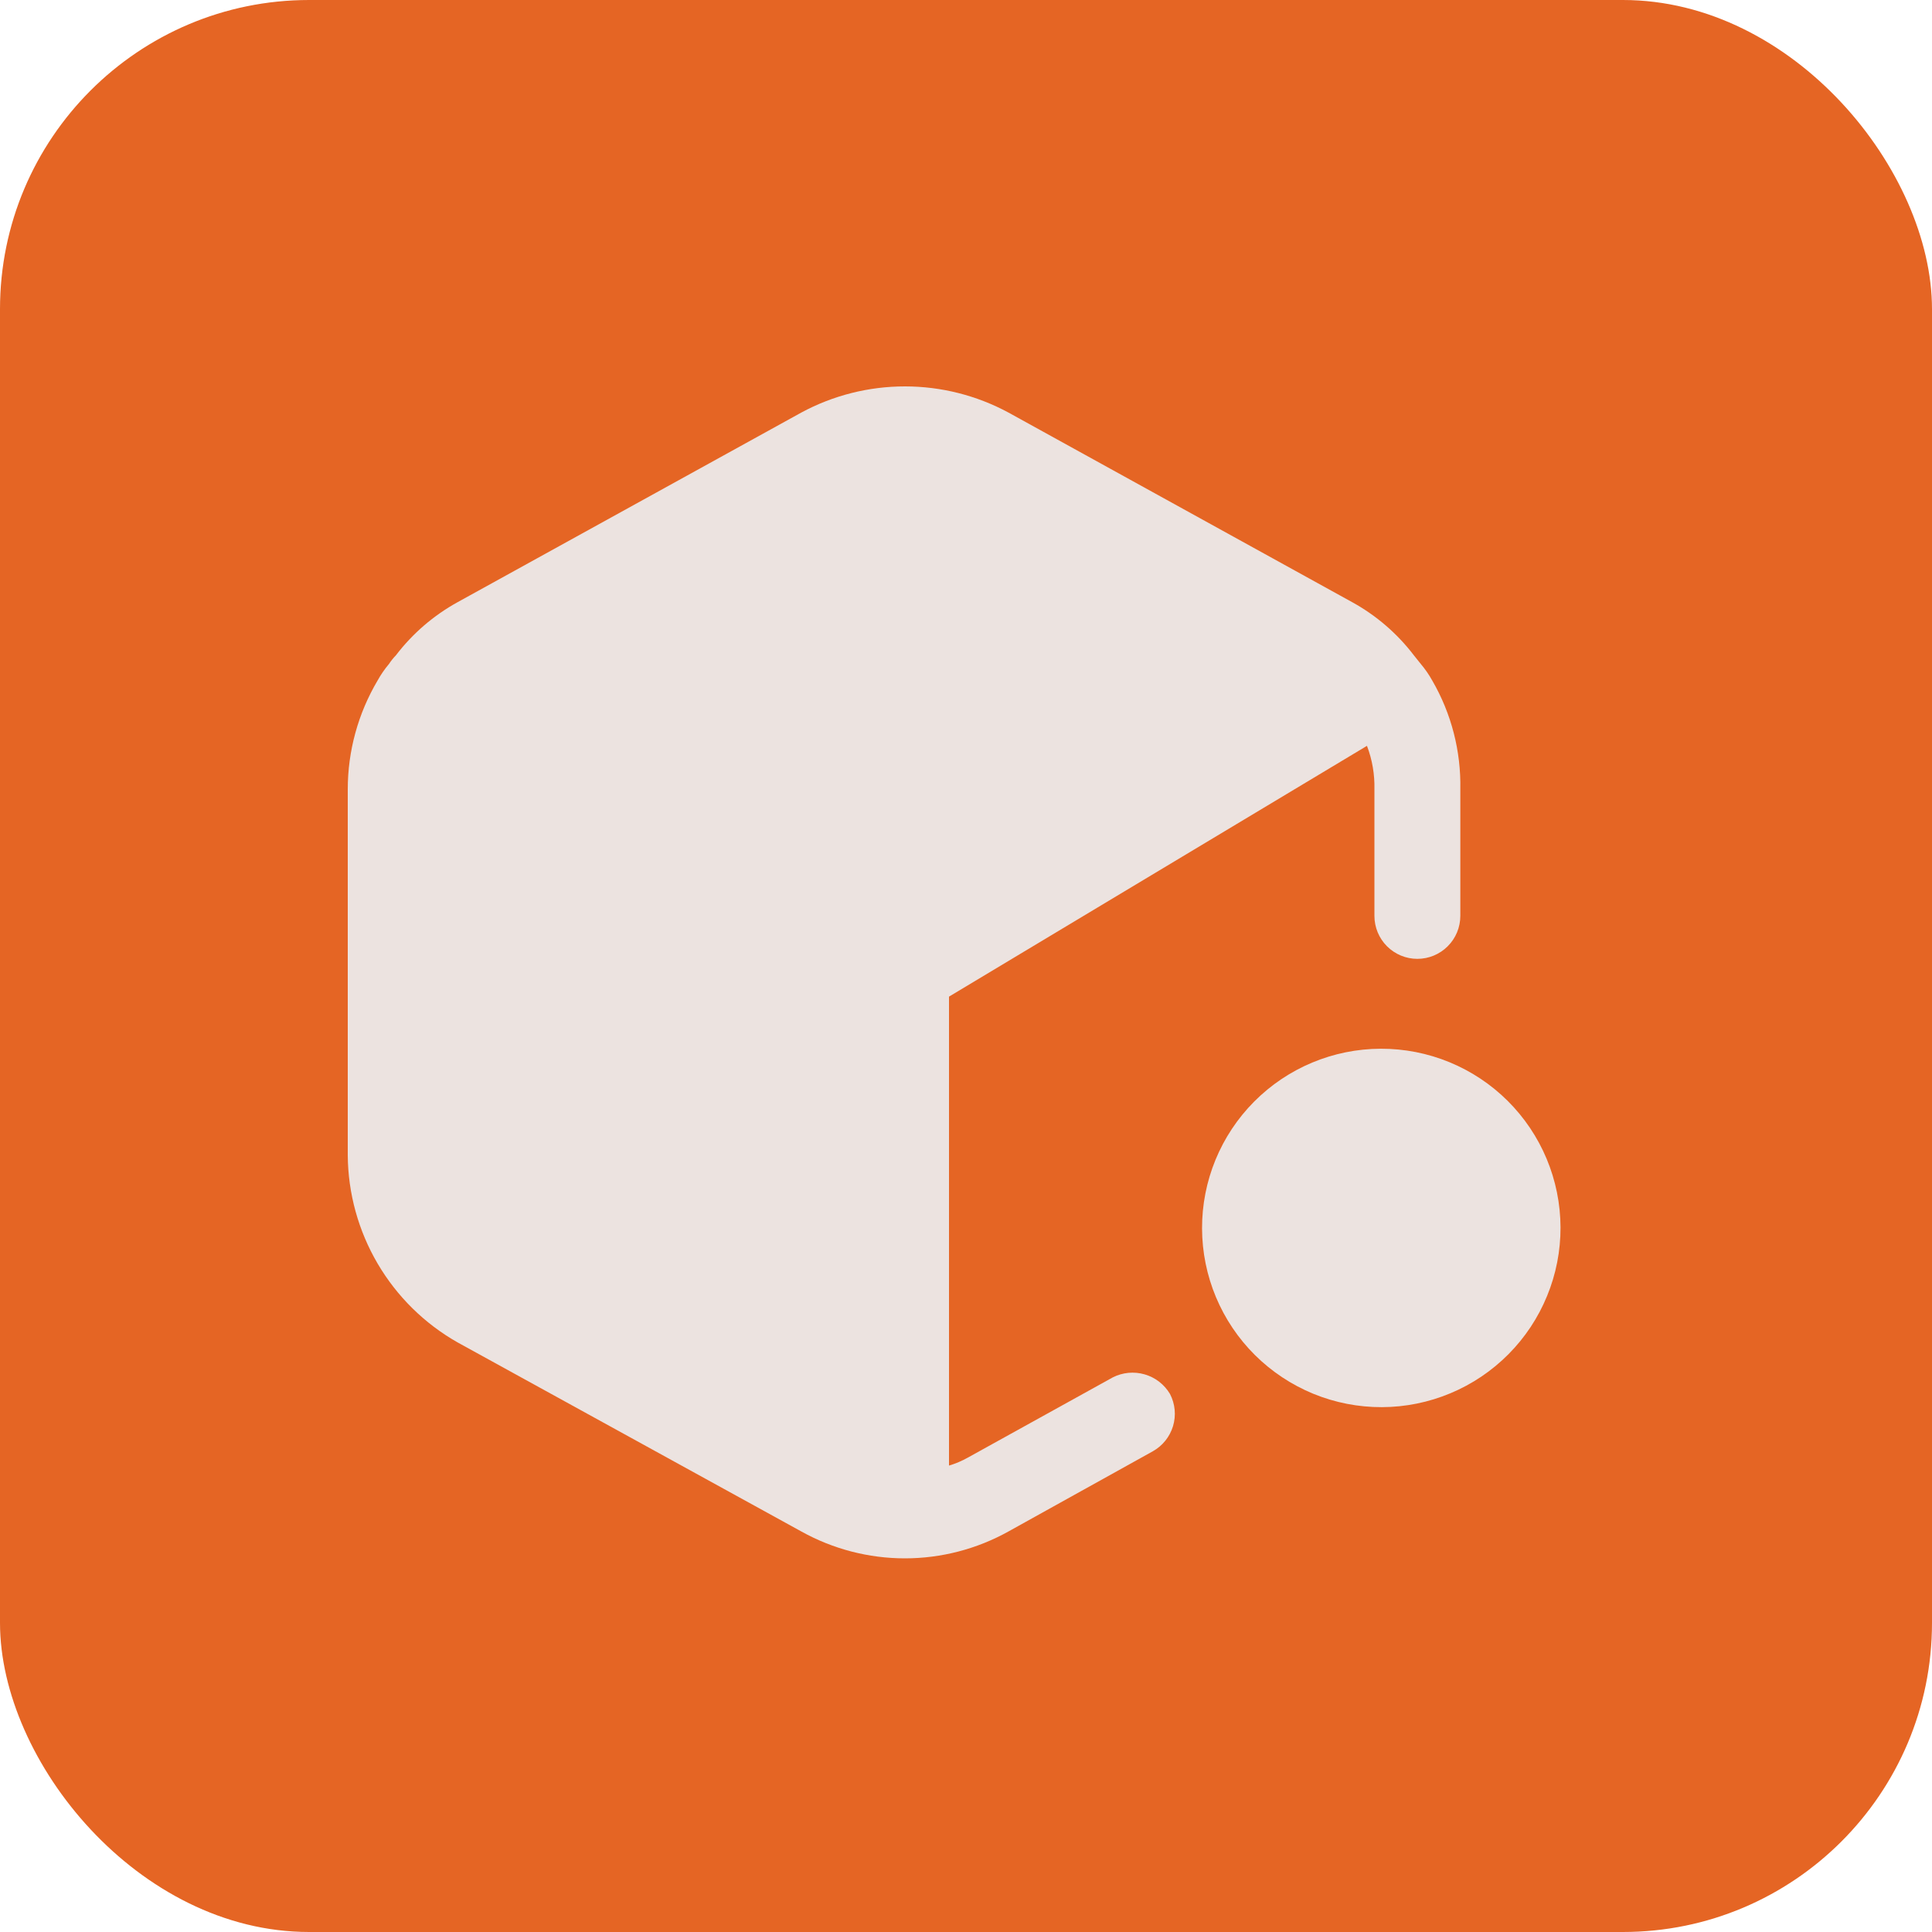
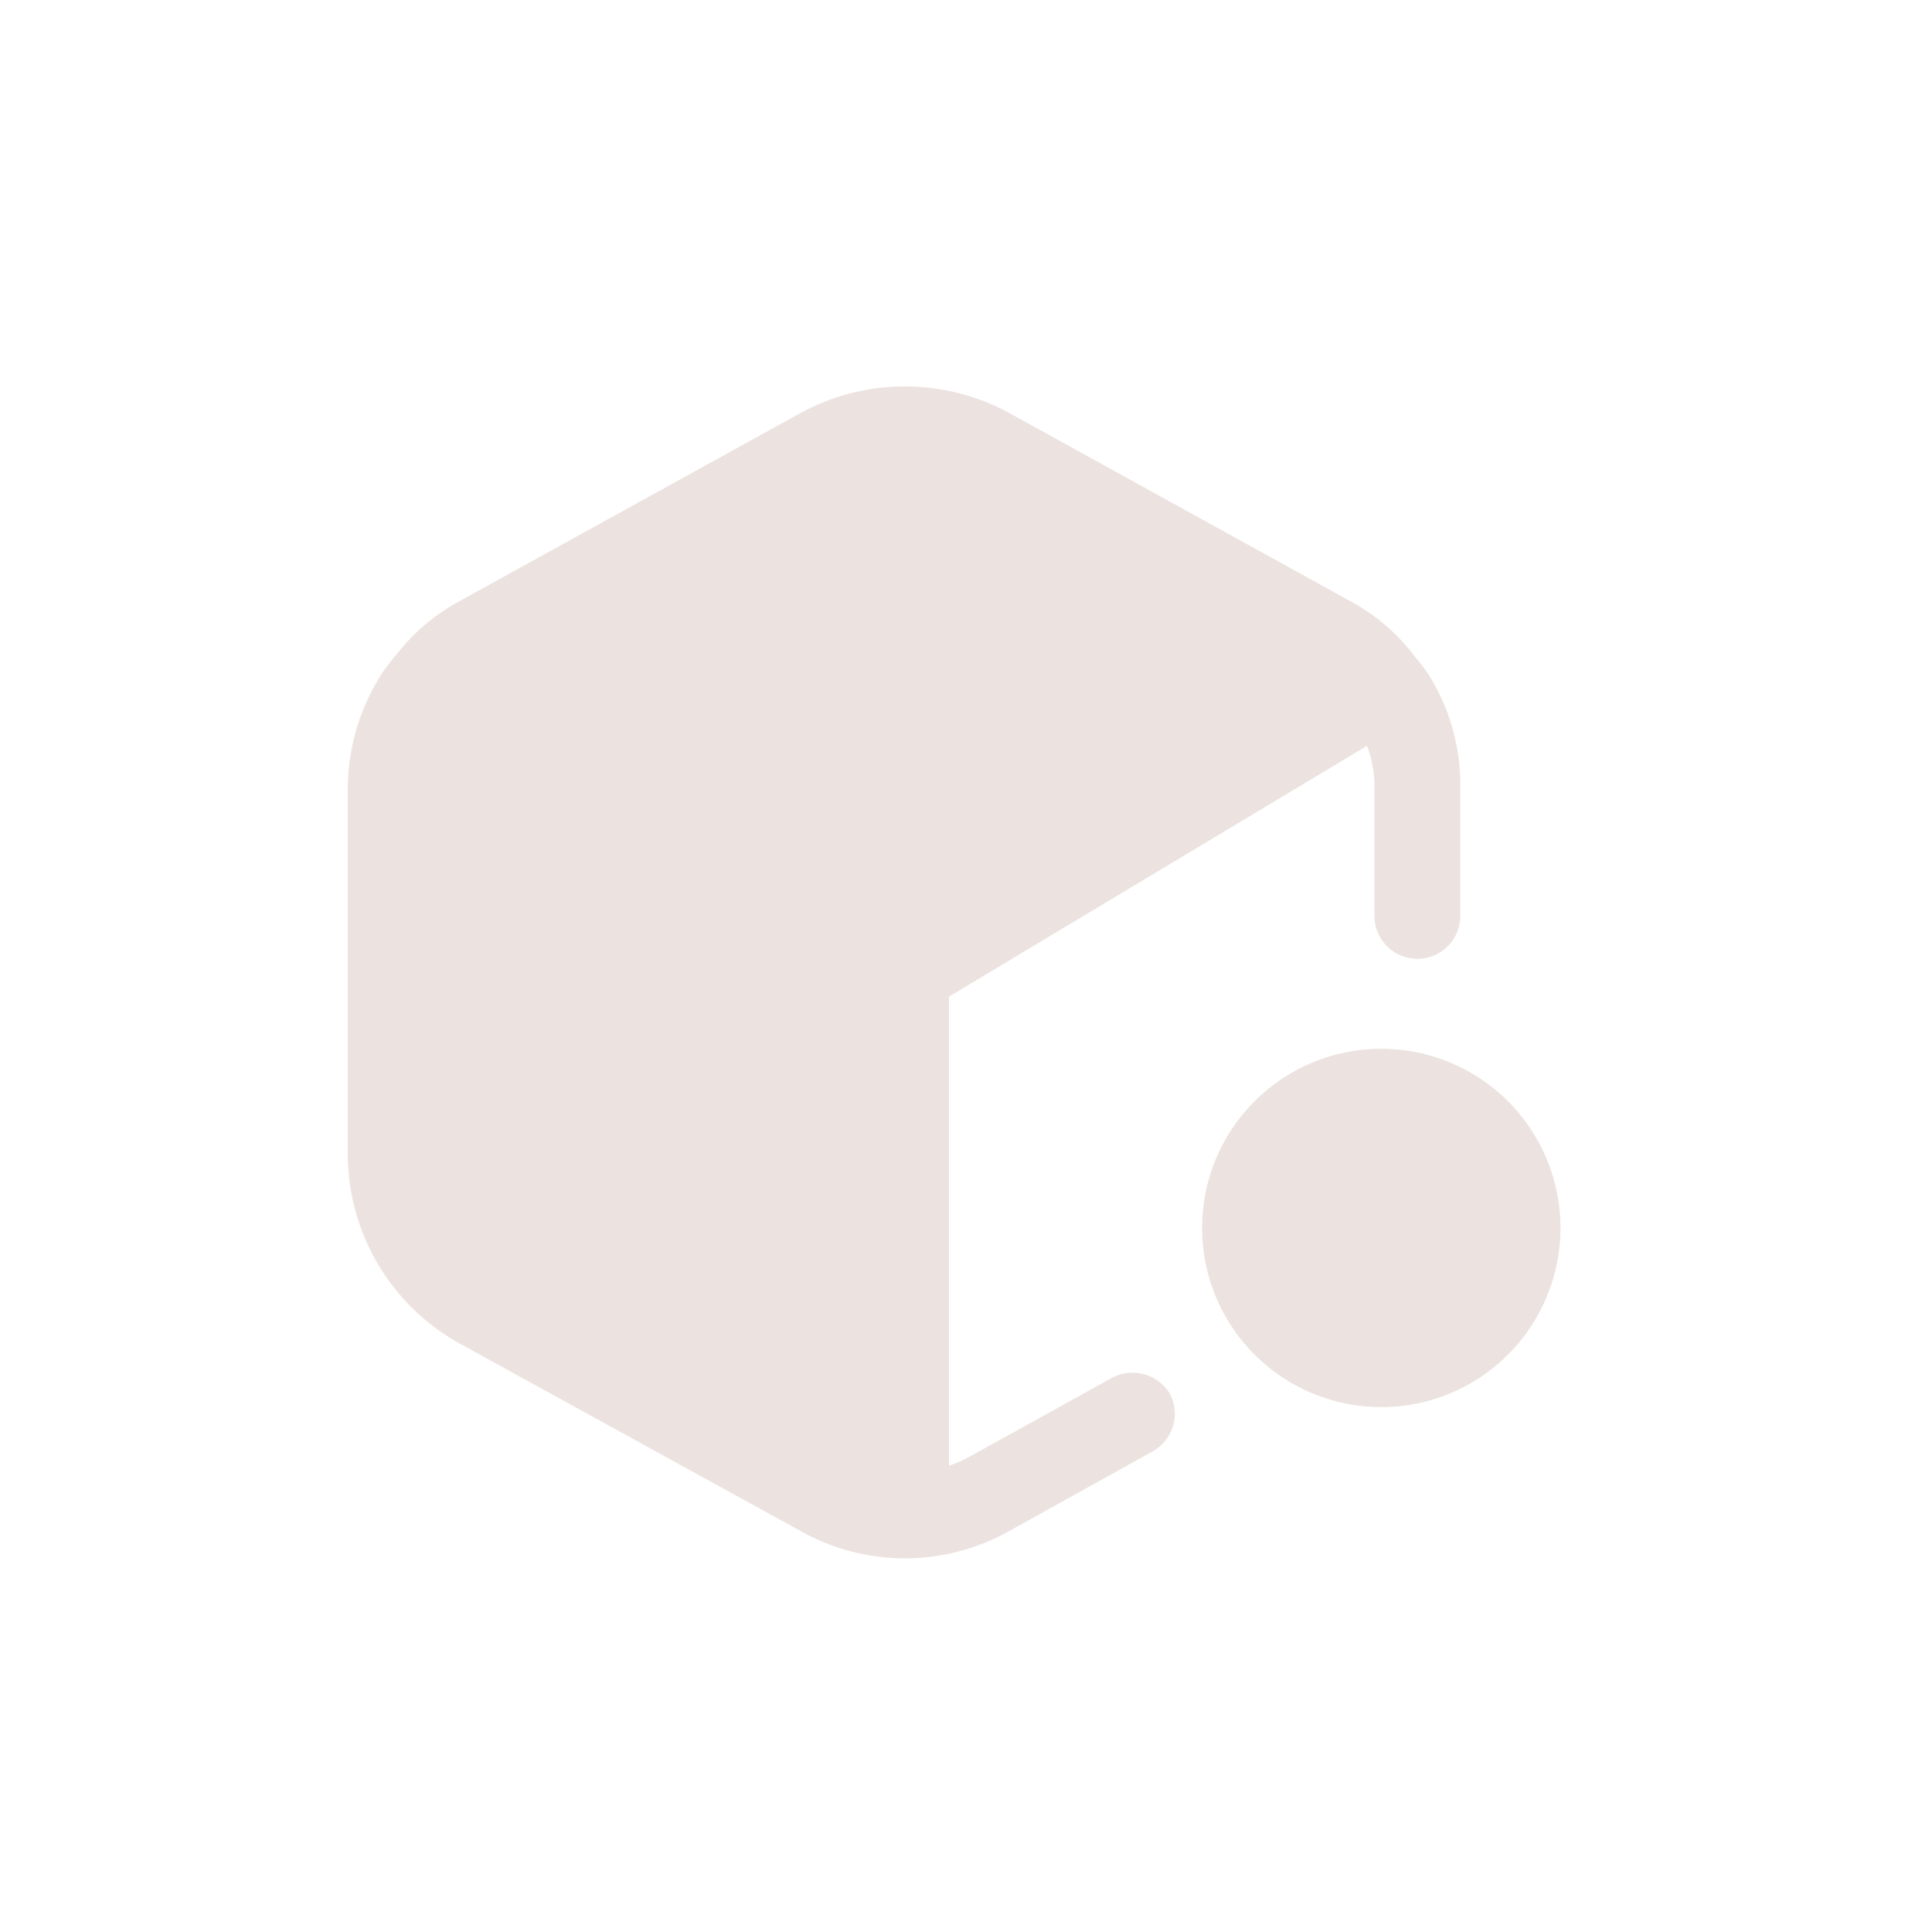
<svg xmlns="http://www.w3.org/2000/svg" width="50" height="50" viewBox="0 0 50 50" fill="none">
-   <rect width="50" height="50" rx="8" fill="#E56524" />
  <path d="M37.793 20.428V23.703C37.793 23.998 37.676 24.281 37.467 24.489C37.259 24.698 36.976 24.815 36.681 24.815C36.386 24.815 36.104 24.698 35.895 24.489C35.687 24.281 35.57 23.998 35.57 23.703V20.428C35.579 20.044 35.514 19.662 35.377 19.302L24.56 25.793V37.929C24.73 37.879 24.894 37.809 25.049 37.722L28.798 35.647C29.053 35.517 29.349 35.489 29.624 35.569C29.899 35.648 30.134 35.83 30.28 36.077C30.413 36.333 30.441 36.631 30.358 36.908C30.274 37.185 30.087 37.418 29.835 37.559L26.101 39.633C25.281 40.09 24.357 40.33 23.419 40.33C22.48 40.33 21.557 40.09 20.736 39.633L11.845 34.743C10.987 34.257 10.273 33.553 9.773 32.702C9.274 31.851 9.007 30.884 9 29.898V20.428C9 19.437 9.267 18.465 9.771 17.613C9.856 17.46 9.954 17.317 10.067 17.183C10.119 17.104 10.178 17.029 10.245 16.961C10.677 16.395 11.222 15.926 11.845 15.583L20.736 10.678C21.56 10.233 22.482 10 23.419 10C24.355 10 25.277 10.233 26.101 10.678L34.992 15.583C35.614 15.925 36.161 16.395 36.592 16.961L36.77 17.183C36.883 17.317 36.982 17.46 37.067 17.613C37.562 18.467 37.813 19.441 37.793 20.428Z" fill="#ECE3E0" />
  <path d="M40.386 31.764C40.388 32.373 40.27 32.977 40.038 33.54C39.807 34.104 39.467 34.616 39.038 35.048C38.608 35.48 38.098 35.824 37.536 36.058C36.974 36.293 36.372 36.415 35.763 36.417C35.153 36.419 34.55 36.301 33.986 36.07C33.423 35.838 32.91 35.498 32.478 35.069C32.046 34.64 31.703 34.13 31.468 33.568C31.233 33.006 31.111 32.403 31.109 31.794C31.105 30.564 31.59 29.382 32.457 28.51C33.325 27.637 34.503 27.145 35.733 27.141C36.963 27.137 38.144 27.622 39.017 28.489C39.889 29.356 40.382 30.534 40.386 31.764Z" fill="#ECE3E0" />
</svg>